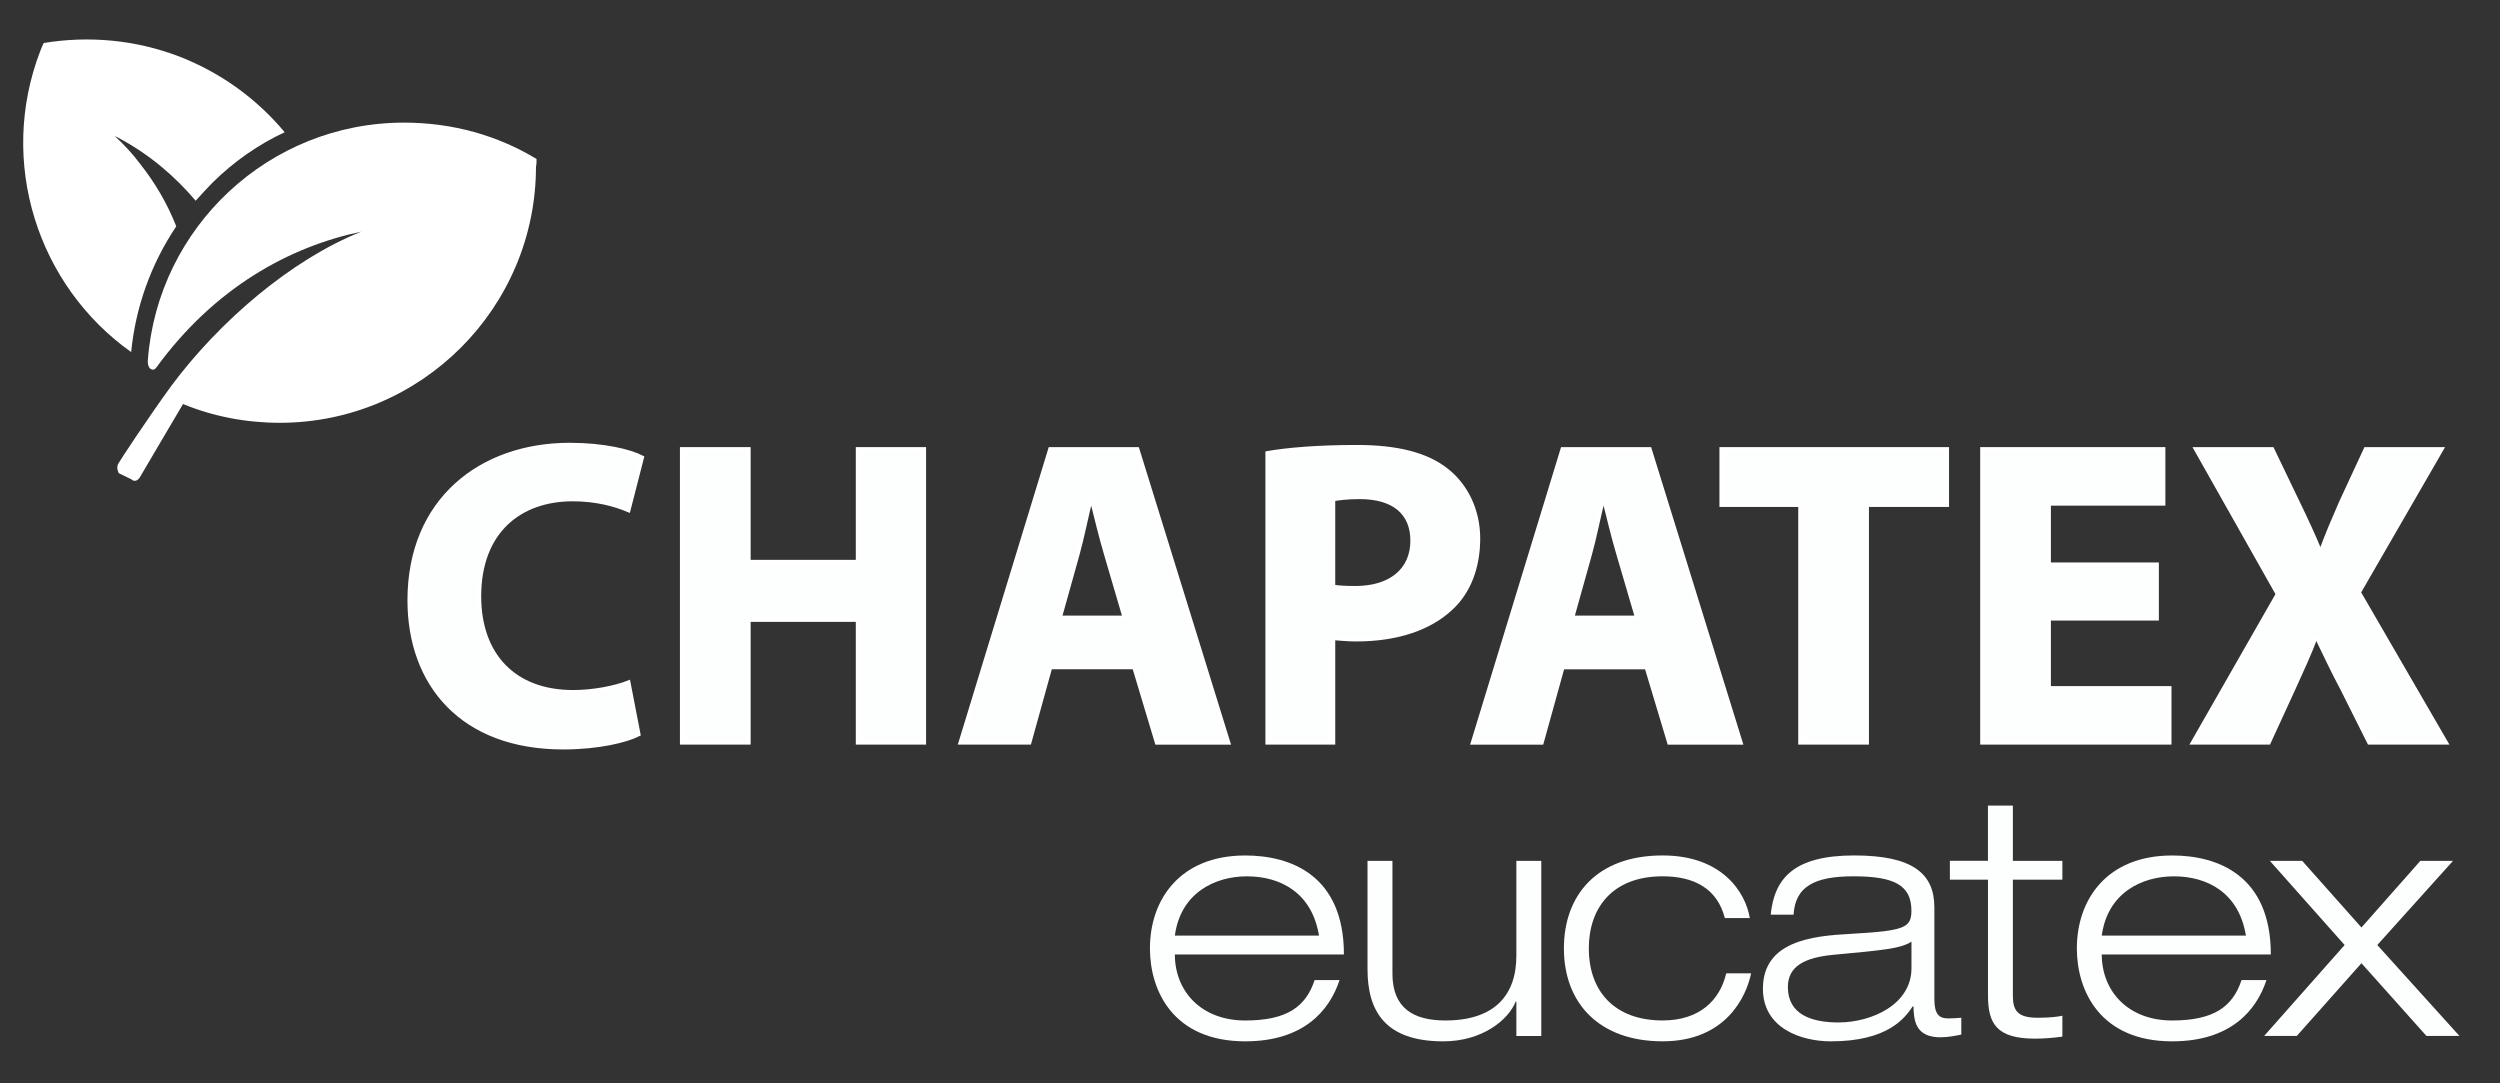
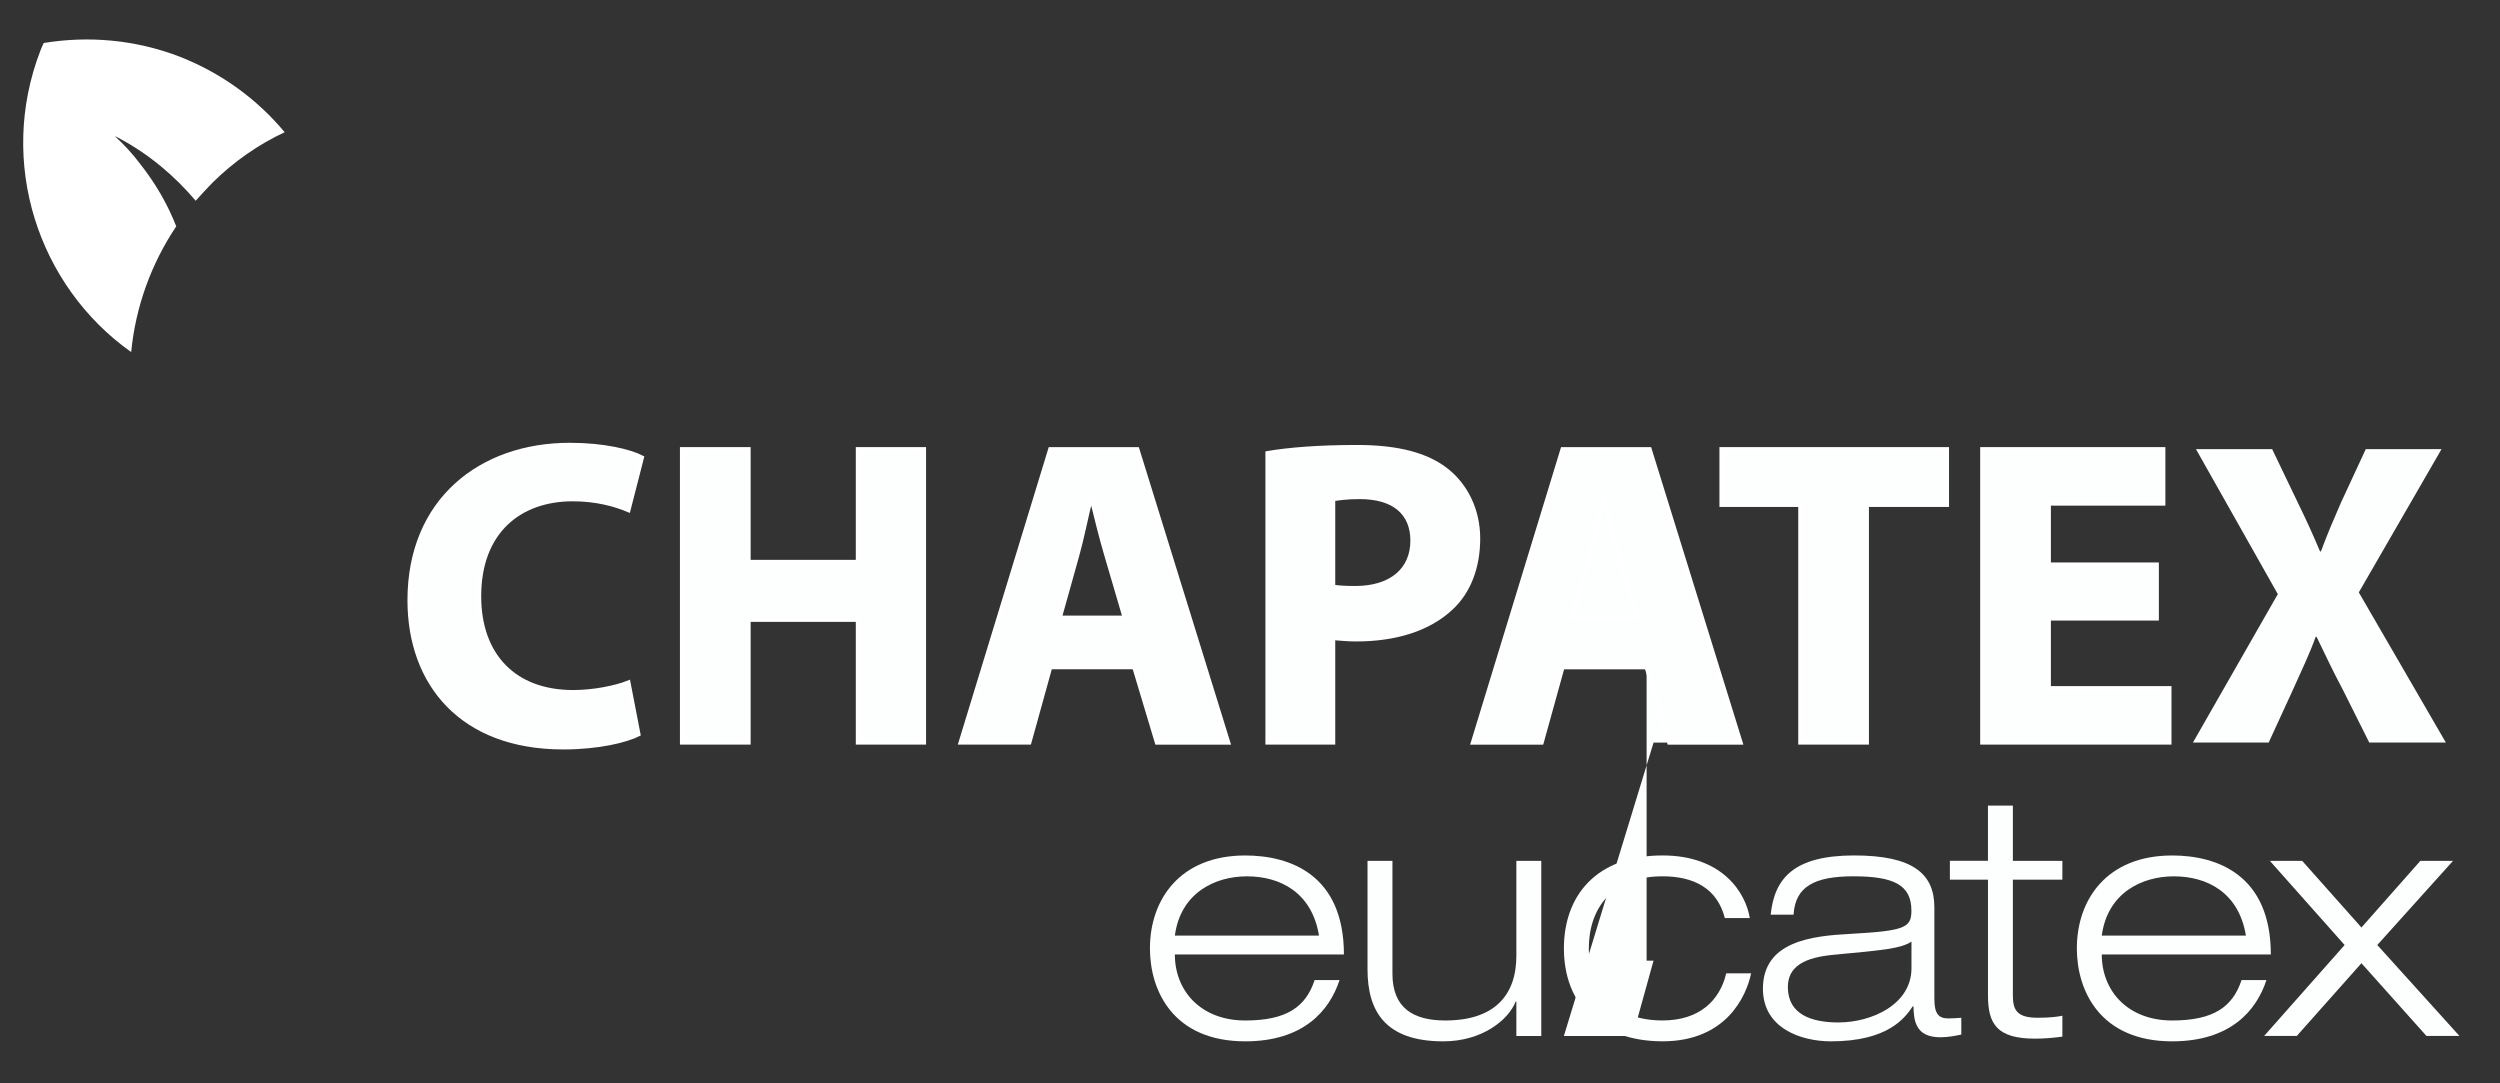
<svg xmlns="http://www.w3.org/2000/svg" version="1.1" id="Camada_1" x="0px" y="0px" viewBox="0 0 863 374" style="enable-background:new 0 0 863 374;" xml:space="preserve">
  <rect x="0" y="0" width="863" height="374" fill="#333333" stroke="none" />
  <style type="text/css">
	.st0{fill:#FDFEFE;}
	.st1{fill:#FFFFFF;}
	.st2{fill:#FDFEFE;stroke:#FFFFFF;stroke-width:1.417;stroke-miterlimit:22.926;}
</style>
  <path class="st0" d="M462.41,338.31c-3.49,10.69-12.56,21.16-32.55,21.16c-24.76,0-32.9-17.32-32.9-32.08  c0-16.86,10.35-32.08,32.9-32.08c15.58,0,34.06,6.74,34.06,34.18h-58.36c0,12.55,8.95,22.78,24.3,22.78  c14.41,0,20.92-4.77,23.95-13.95H462.41z M455.32,322.97c-2.44-14.88-13.37-20.46-24.88-20.46c-11.04,0-22.9,5.7-24.88,20.46H455.32  z" />
  <path class="st0" d="M523.45,345.75h-0.23c-2.56,6.39-11.62,13.72-24.99,13.72c-20.11,0-26.16-10.46-26.16-24.87v-37.43h8.6v38.94  c0,11.97,7.33,16.16,18.25,16.16c16.85,0,24.53-8.6,24.53-22.32v-32.78h8.6v60.45h-8.6V345.75z" />
  <path class="st0" d="M604.49,335.98c-1.63,7.9-8.6,23.48-30.57,23.48c-21.85,0-34.06-13.14-34.06-32.08  c0-18.13,11.16-32.08,34.06-32.08c20.69,0,28.71,12.9,30.11,21.62h-8.61c-2.67-10.35-10.81-14.42-21.5-14.42  c-17.32,0-25.46,10.93-25.46,24.88c0,14.99,9.07,24.88,25.46,24.88c12.67,0,19.76-6.86,21.97-16.27H604.49z" />
  <path class="st0" d="M611.24,315.76c1.28-12.67,8.13-20.46,28.83-20.46c20.23,0,27.67,6.28,27.67,17.9v31.62c0,5,1.4,6.74,4.76,6.74  c1.51,0,3.02-0.11,4.54-0.23v5.81c-1.75,0.35-4.42,0.93-7.21,0.93c-8.72,0-9.18-5.93-9.3-10.69h-0.24  c-2.67,3.95-8.49,12.09-28.25,12.09c-10.34,0-23.48-4.53-23.48-18.14c0-16.39,16.85-18.25,30.1-18.95  c18.83-1.05,21.16-2.09,21.16-8.02c0-8.72-5.81-11.86-19.99-11.86c-13.6,0-20.11,3.6-20.69,13.25H611.24z M659.83,325.06  c-3.83,2.44-9.65,2.91-26.85,4.53c-10,0.93-15.81,3.95-15.81,11.16c0,9.42,8.14,12.2,17.44,12.2c11.62,0,25.23-6.28,25.23-18.71  V325.06z" />
  <path class="st0" d="M686.24,278.1h8.6v19.06h17.09v6.51h-17.09v39.99c0,5.23,1.63,7.67,8.6,7.67c4.18,0,6.86-0.35,8.49-0.7v7.21  c-3.25,0.46-6.63,0.7-9.41,0.7c-13.37,0-16.27-5.23-16.27-15v-39.87H673.1v-6.51h13.14V278.1z" />
  <path class="st0" d="M782.38,338.31c-3.49,10.69-12.56,21.16-32.55,21.16c-24.76,0-32.9-17.32-32.9-32.08  c0-16.86,10.35-32.08,32.9-32.08c15.57,0,34.06,6.74,34.06,34.18h-58.36c0,12.55,8.95,22.78,24.3,22.78  c14.41,0,20.92-4.77,23.95-13.95H782.38z M775.29,322.97c-2.44-14.88-13.37-20.46-24.88-20.46c-11.04,0-22.9,5.7-24.88,20.46H775.29  z" />
  <polygon class="st0" points="809.36,326.22 783.55,297.16 794.71,297.16 815.17,320.17 835.51,297.16 846.79,297.16 820.64,326.22   849,357.61 837.61,357.61 815.17,332.5 792.85,357.61 781.58,357.61 " />
  <path class="st1" d="M60.84,78.14c-2.98-7.63-7.16-14.84-12.35-21.42c-2.7-3.59-5.6-6.78-8.89-9.75c0.41,0.19,0.82,0.39,1.23,0.59  C51.46,53.21,60.3,60.74,67.55,69.3c1.98-2.27,3.97-4.33,5.95-6.39c7.35-7.22,15.74-13.05,24.77-17.27  C88.95,34.48,76.83,25.4,62.15,19.61c-15.5-5.98-31.71-7.29-47.05-4.77c-0.39,0.82-0.78,1.64-1.16,2.65  c-14.85,38.54-0.88,81.19,31.34,104.05C46.8,105.93,52.18,91.05,60.84,78.14" />
-   <path class="st1" d="M185.22,54.88c-13.36-8.1-28.94-12.55-45.74-12.55c-46.75,0-85,36.23-88.44,81.96  c-0.24,3.32,1.91,3.98,2.81,2.74c20.14-27.75,46.17-41.9,70.86-47.06c-24.29,9.71-48.98,30.96-65.57,53.23  c-8.1,11.13-17.81,25.9-18.22,26.71c-1.01,1.62,0.11,3.46,0.11,3.46l4.35,2.1c0,0,1.27,1.45,2.78-0.5  c0.4-0.81,13.4-22.67,15.02-25.5c10.32,4.25,21.65,6.48,33.4,6.48c48.77,0,88.44-39.67,88.44-88.44  C185.22,56.7,185.22,55.89,185.22,54.88" />
  <path class="st0" d="M216.94,235.6c-4.51,1.8-12.17,3.31-19.08,3.31c-20.44,0-32.46-12.77-32.46-33.06  c0-22.54,14.12-33.51,32.31-33.51c8.11,0,14.58,1.8,19.23,3.76l4.66-18.18c-4.06-2.1-13.07-4.36-24.94-4.36  c-30.65,0-55.3,19.08-55.3,53.65c0,28.85,18.03,50.79,53.04,50.79c12.32,0,21.79-2.4,26-4.51L216.94,235.6z" />
  <polygon class="st0" points="235.42,155.05 235.42,256.33 258.41,256.33 258.41,213.96 296.13,213.96 296.13,256.33 318.97,256.33   318.97,155.05 296.13,155.05 296.13,193.97 258.41,193.97 258.41,155.05 " />
  <path class="st0" d="M365.85,213.21l6.01-21.49c1.65-5.86,3.16-13.52,4.66-19.54h0.3c1.5,6.01,3.31,13.52,5.11,19.54l6.31,21.49  H365.85z M391.55,230.34l7.81,26h24.64L392.6,155.05h-30.05l-30.96,101.28h23.74l7.21-26H391.55z" />
  <path class="st0" d="M460.22,172.33c1.65-0.3,4.66-0.75,9.17-0.75c11.87,0,18.18,5.56,18.18,15.03c0,10.22-7.51,16.38-19.69,16.38  c-3.31,0-6.01-0.15-7.66-0.45V172.33z M437.53,256.33h22.69v-36.06c2.1,0.15,4.81,0.45,7.96,0.45c13.37,0,24.94-3.46,32.76-10.82  c6.01-5.56,9.32-13.97,9.32-24.04c0-9.92-4.36-18.33-10.82-23.44c-6.76-5.41-16.83-8.11-30.96-8.11c-13.67,0-23.89,0.9-30.95,2.1  V256.33z" />
-   <path class="st0" d="M542.72,213.21l6.01-21.49c1.65-5.86,3.16-13.52,4.66-19.54h0.3c1.5,6.01,3.31,13.52,5.11,19.54l6.31,21.49  H542.72z M568.41,230.34l7.81,26h24.64l-31.41-101.28h-30.05l-30.96,101.28h23.74l7.21-26H568.41z" />
+   <path class="st0" d="M542.72,213.21l6.01-21.49c1.65-5.86,3.16-13.52,4.66-19.54h0.3c1.5,6.01,3.31,13.52,5.11,19.54l6.31,21.49  H542.72z M568.41,230.34l7.81,26h24.64h-30.05l-30.96,101.28h23.74l7.21-26H568.41z" />
  <polygon class="st0" points="621.46,256.33 644.45,256.33 644.45,174.29 672.1,174.29 672.1,155.05 594.26,155.05 594.26,174.29   621.46,174.29 " />
  <polygon class="st0" points="744.53,194.87 707.26,194.87 707.26,173.84 746.78,173.84 746.78,155.05 684.27,155.05 684.27,256.33   748.89,256.33 748.89,237.55 707.26,237.55 707.26,213.51 744.53,213.51 " />
  <path class="st0" d="M844.31,256.33l-30.05-51.84l28.55-49.44h-26.15l-8.57,18.48c-2.55,5.86-4.51,10.37-6.91,16.83h-0.3  c-2.4-5.71-4.66-10.67-7.66-16.83l-8.87-18.48h-26.3l28.25,50.04L757,256.33h26.15l8.42-18.33c3.16-7.06,5.71-12.32,7.81-18.18h0.3  c2.86,5.86,5.26,11.12,9.02,18.18l9.17,18.33H844.31z" />
  <path class="st2" d="M216.94,235.6c-4.51,1.8-12.17,3.31-19.08,3.31c-20.44,0-32.46-12.77-32.46-33.06  c0-22.54,14.12-33.51,32.31-33.51c8.11,0,14.58,1.8,19.23,3.76l4.66-18.18c-4.06-2.1-13.07-4.36-24.94-4.36  c-30.65,0-55.3,19.08-55.3,53.65c0,28.85,18.03,50.79,53.04,50.79c12.32,0,21.79-2.4,26-4.51L216.94,235.6z" />
  <polygon class="st2" points="235.42,155.05 235.42,256.33 258.41,256.33 258.41,213.96 296.13,213.96 296.13,256.33 318.97,256.33   318.97,155.05 296.13,155.05 296.13,193.97 258.41,193.97 258.41,155.05 " />
  <path class="st2" d="M365.85,213.21l6.01-21.49c1.65-5.86,3.16-13.52,4.66-19.54h0.3c1.5,6.01,3.31,13.52,5.11,19.54l6.31,21.49  H365.85z M391.55,230.34l7.81,26h24.64L392.6,155.05h-30.05l-30.96,101.28h23.74l7.21-26H391.55z" />
  <path class="st2" d="M460.22,172.33c1.65-0.3,4.66-0.75,9.17-0.75c11.87,0,18.18,5.56,18.18,15.03c0,10.22-7.51,16.38-19.69,16.38  c-3.31,0-6.01-0.15-7.66-0.45V172.33z M437.53,256.33h22.69v-36.06c2.1,0.15,4.81,0.45,7.96,0.45c13.37,0,24.94-3.46,32.76-10.82  c6.01-5.56,9.32-13.97,9.32-24.04c0-9.92-4.36-18.33-10.82-23.44c-6.76-5.41-16.83-8.11-30.96-8.11c-13.67,0-23.89,0.9-30.95,2.1  V256.33z" />
  <path class="st2" d="M542.72,213.21l6.01-21.49c1.65-5.86,3.16-13.52,4.66-19.54h0.3c1.5,6.01,3.31,13.52,5.11,19.54l6.31,21.49  H542.72z M568.41,230.34l7.81,26h24.64l-31.41-101.28h-30.05l-30.96,101.28h23.74l7.21-26H568.41z" />
  <polygon class="st2" points="621.46,256.33 644.45,256.33 644.45,174.29 672.1,174.29 672.1,155.05 594.26,155.05 594.26,174.29   621.46,174.29 " />
  <polygon class="st2" points="744.53,194.87 707.26,194.87 707.26,173.84 746.78,173.84 746.78,155.05 684.27,155.05 684.27,256.33   748.89,256.33 748.89,237.55 707.26,237.55 707.26,213.51 744.53,213.51 " />
-   <path class="st2" d="M844.31,256.33l-30.05-51.84l28.55-49.44h-26.15l-8.57,18.48c-2.55,5.86-4.51,10.37-6.91,16.83h-0.3  c-2.4-5.71-4.66-10.67-7.66-16.83l-8.87-18.48h-26.3l28.25,50.04L757,256.33h26.15l8.42-18.33c3.16-7.06,5.71-12.32,7.81-18.18h0.3  c2.86,5.86,5.26,11.12,9.02,18.18l9.17,18.33H844.31z" />
</svg>